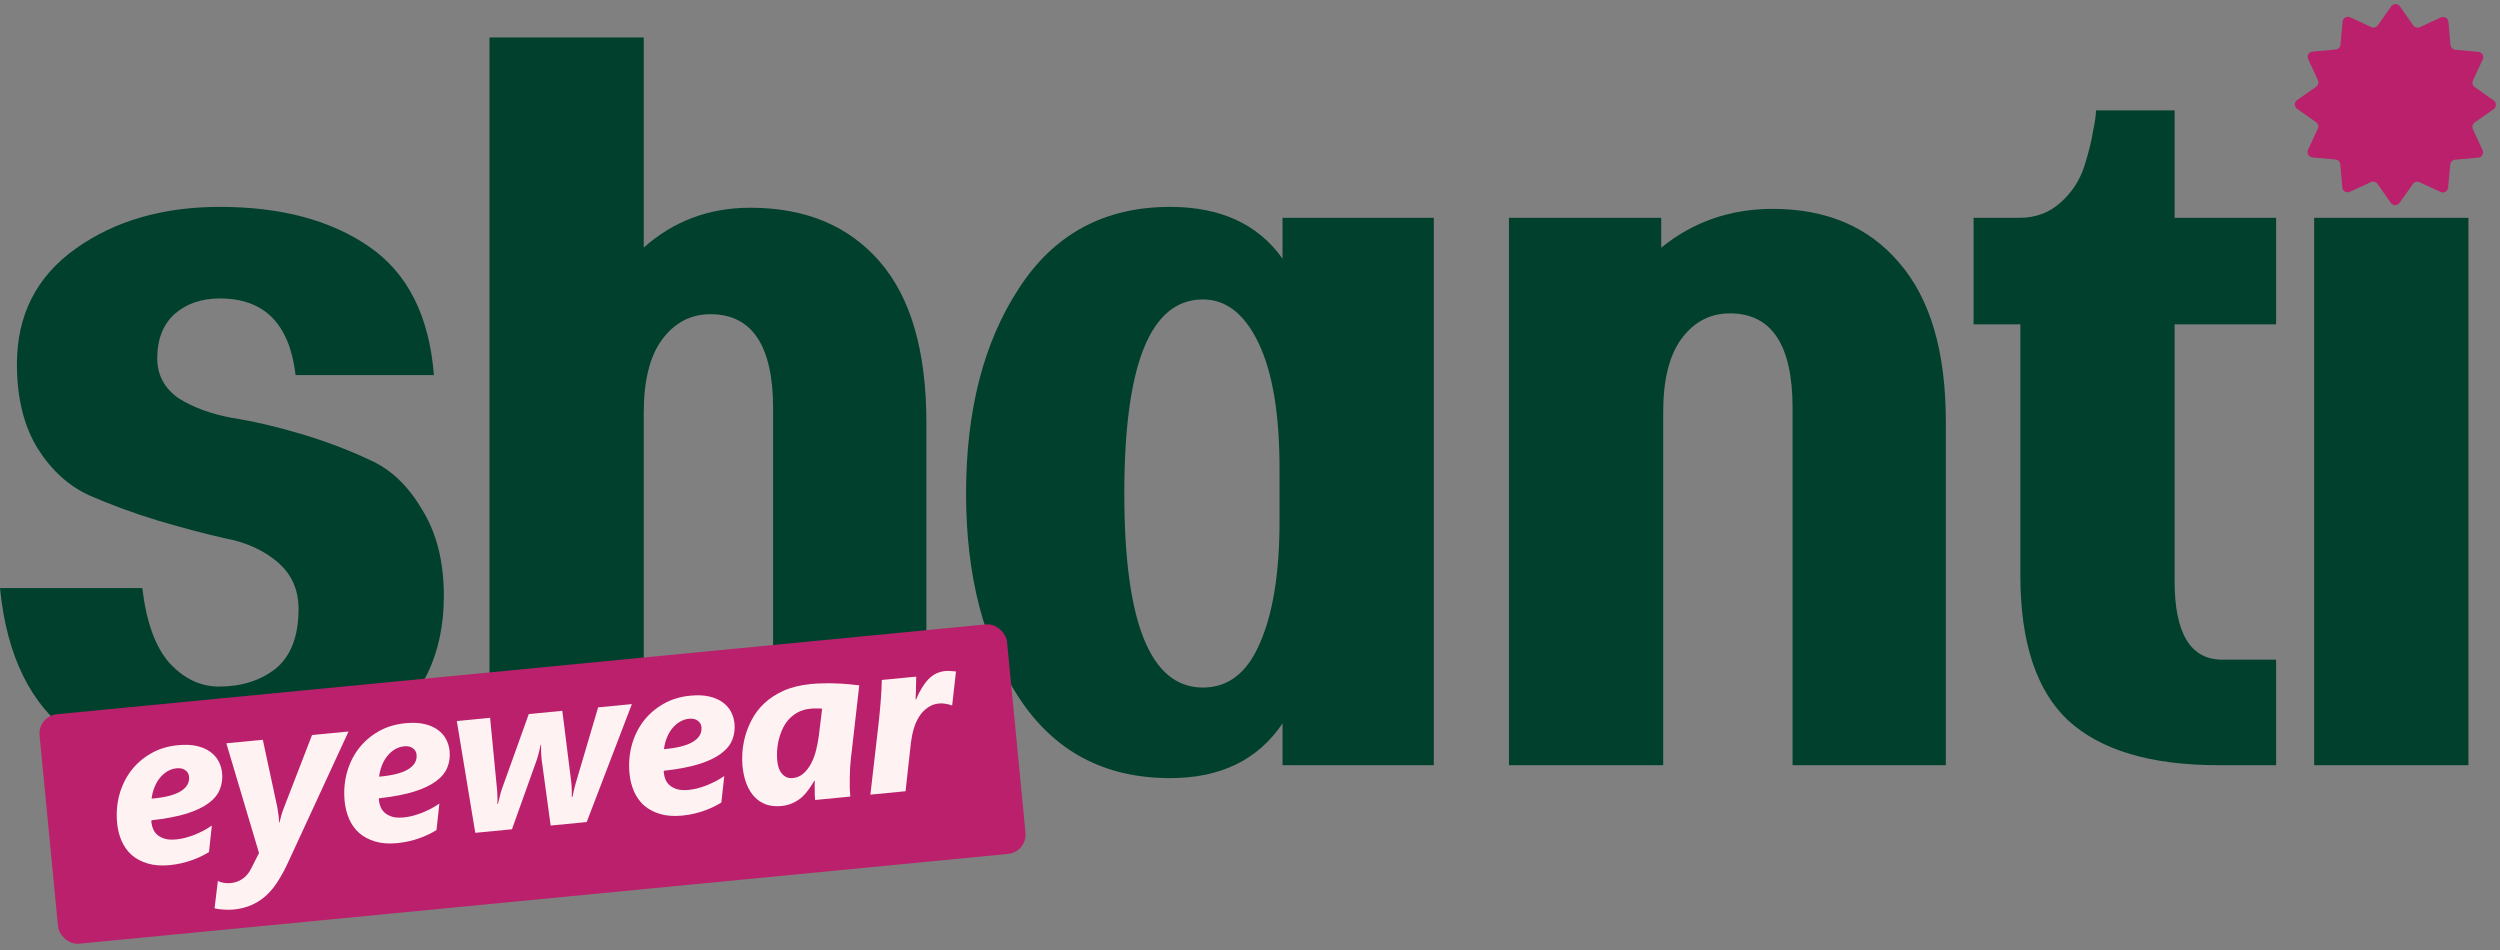
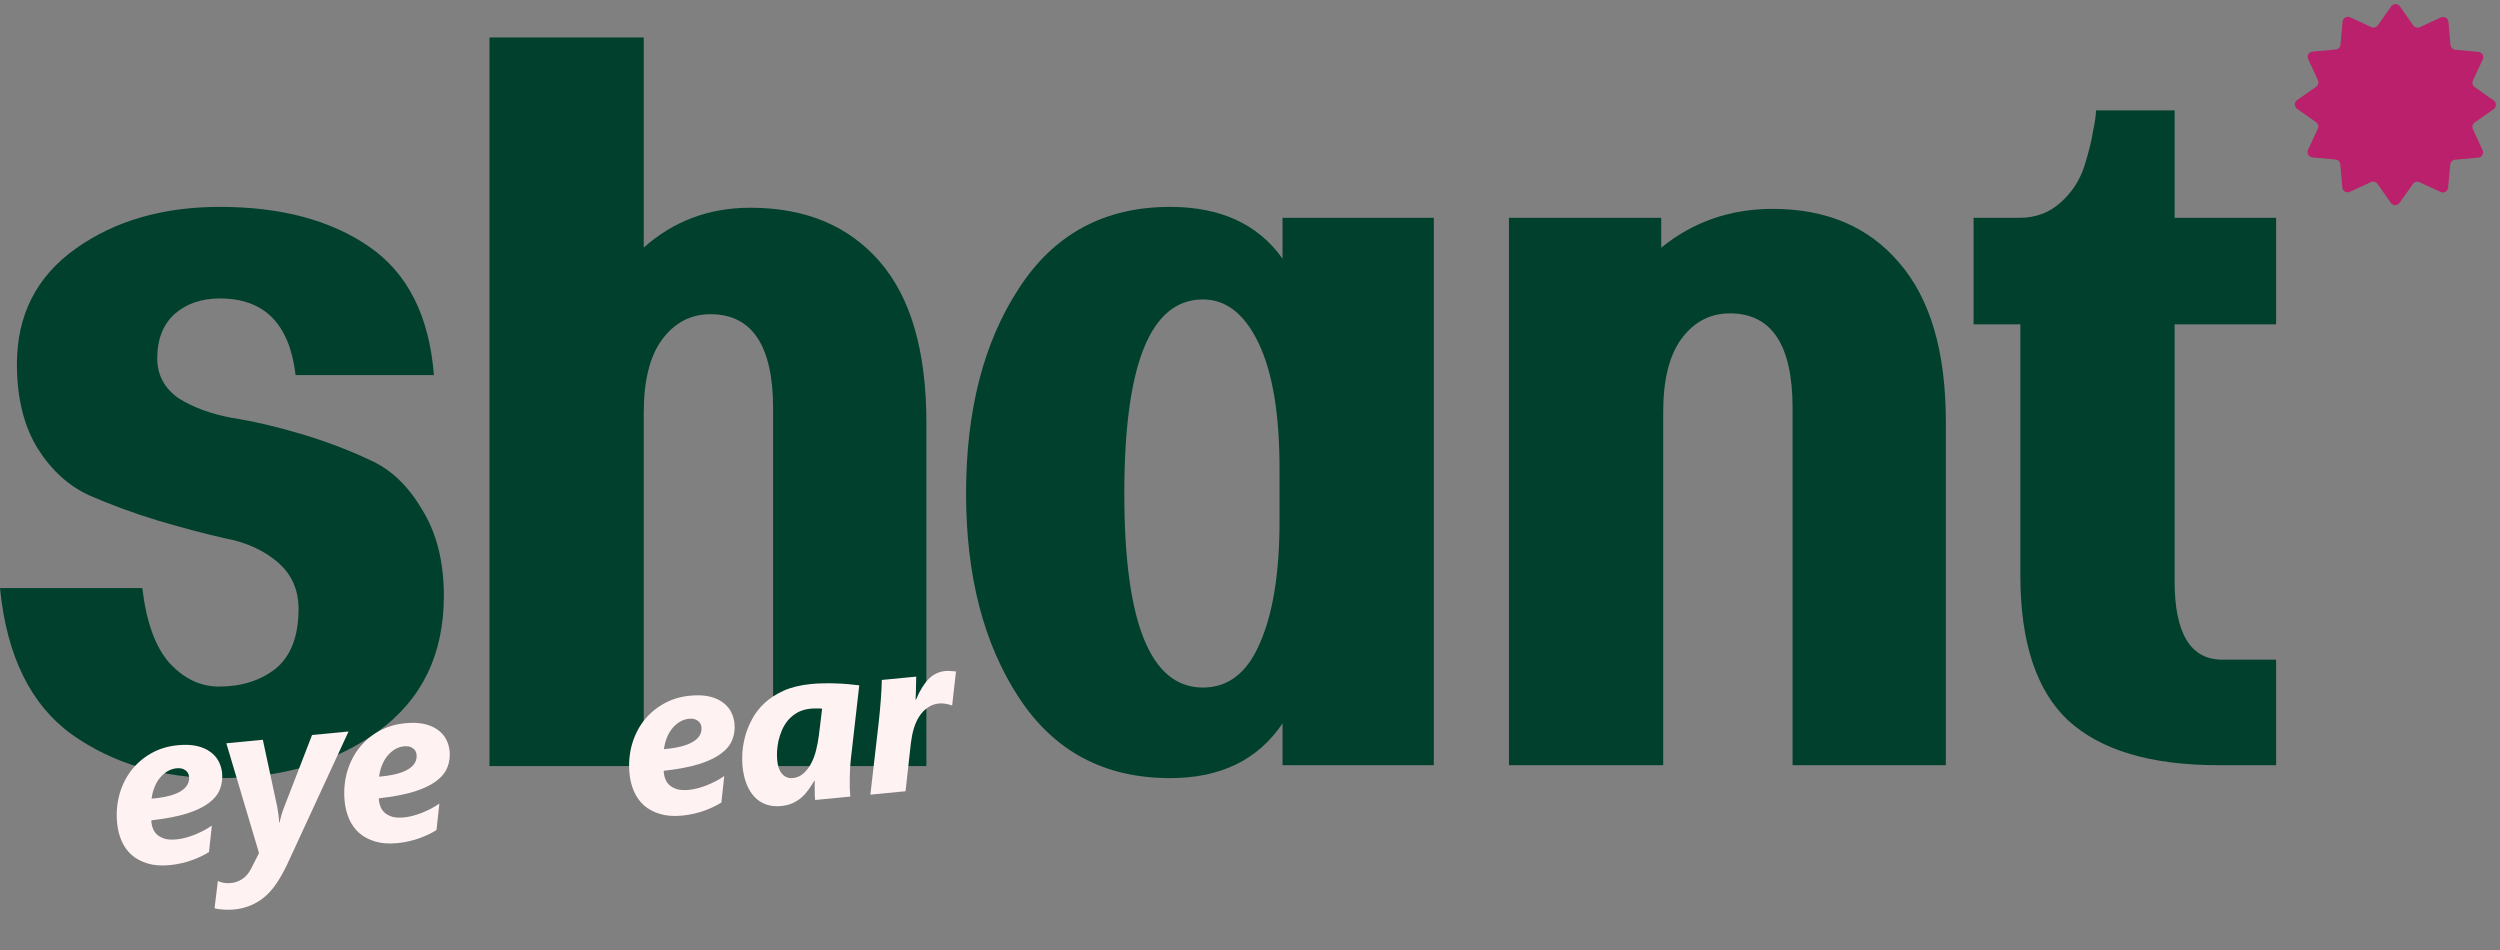
<svg xmlns="http://www.w3.org/2000/svg" width="150" height="57" viewBox="0 0 150 57" fill="none">
  <rect x="0" y="0" width="150" height="57" fill="#808080" stroke="none" />
-   <path d="M148.106 13.07V45.911H138.851V13.07H148.106Z" fill="#00402D" />
  <path d="M118.415 13.07H121.162C122.117 13.07 122.933 12.772 123.61 12.175C124.287 11.578 124.764 10.861 125.043 10.025C125.321 9.149 125.501 8.433 125.58 7.876C125.7 7.318 125.759 6.9 125.759 6.622H130.476V13.07H136.567V19.459H130.476V34.864C130.476 38.009 131.432 39.581 133.343 39.581H136.567V45.911H133.104C129.043 45.911 126.038 45.015 124.087 43.224C122.177 41.432 121.221 38.527 121.221 34.506V19.459H118.415V13.07Z" fill="#00402D" />
  <path d="M99.792 24.714V45.911H90.537V13.07H99.673V14.862C101.583 13.309 103.813 12.533 106.36 12.533C109.585 12.533 112.112 13.608 113.943 15.757C115.814 17.907 116.75 21.091 116.75 25.311V45.911H107.554V24.475C107.554 20.693 106.301 18.802 103.793 18.802C102.599 18.802 101.623 19.32 100.867 20.355C100.15 21.35 99.792 22.803 99.792 24.714Z" fill="#00402D" />
  <path d="M70.204 12.413C73.23 12.413 75.479 13.448 76.952 15.518V13.07H86.028V45.911H76.952V43.403C75.479 45.592 73.23 46.687 70.204 46.687C66.263 46.687 63.238 45.075 61.129 41.85C59.019 38.626 57.964 34.546 57.964 29.61C57.964 24.634 59.019 20.534 61.129 17.31C63.238 14.046 66.263 12.413 70.204 12.413ZM72.175 17.966C69.03 17.966 67.458 21.848 67.458 29.61C67.458 37.372 69.03 41.253 72.175 41.253C73.688 41.253 74.822 40.378 75.578 38.626C76.374 36.835 76.772 34.387 76.772 31.282V28.117C76.772 24.853 76.355 22.345 75.519 20.594C74.683 18.842 73.568 17.966 72.175 17.966Z" fill="#00402D" />
  <path d="M38.625 24.765V45.962H29.37V2.248H38.625V14.853C40.416 13.261 42.546 12.464 45.014 12.464C48.318 12.464 50.906 13.539 52.776 15.689C54.647 17.838 55.583 21.063 55.583 25.362V45.962H46.387V24.526C46.387 20.744 45.133 18.853 42.626 18.853C41.431 18.853 40.456 19.371 39.7 20.406C38.983 21.401 38.625 22.854 38.625 24.765Z" fill="#00402D" />
  <path d="M13.196 17.907C12.081 17.907 11.166 18.225 10.449 18.862C9.773 19.499 9.434 20.375 9.434 21.489C9.434 22.485 9.852 23.281 10.688 23.878C11.564 24.435 12.639 24.833 13.912 25.072C15.186 25.271 16.559 25.589 18.032 26.027C19.505 26.465 20.878 26.983 22.152 27.58C23.426 28.137 24.481 29.132 25.317 30.565C26.193 31.959 26.631 33.69 26.631 35.76C26.631 39.263 25.317 41.97 22.69 43.88C20.102 45.752 16.918 46.687 13.136 46.687C9.713 46.687 6.767 45.811 4.299 44.06C1.831 42.268 0.398 39.343 0 35.282H8.539C8.777 37.312 9.315 38.805 10.151 39.761C11.026 40.716 12.022 41.194 13.136 41.194C14.49 41.194 15.624 40.835 16.54 40.119C17.455 39.362 17.913 38.168 17.913 36.536C17.913 35.382 17.495 34.446 16.659 33.73C15.823 33.013 14.768 32.536 13.494 32.297C12.26 32.018 10.907 31.66 9.434 31.222C8.001 30.784 6.648 30.287 5.374 29.729C4.14 29.172 3.105 28.237 2.269 26.923C1.433 25.57 1.015 23.878 1.015 21.848C1.015 18.902 2.189 16.593 4.538 14.921C6.887 13.249 9.773 12.413 13.196 12.413C16.858 12.413 19.844 13.21 22.152 14.802C24.461 16.394 25.755 18.962 26.034 22.504H17.734C17.376 19.439 15.863 17.907 13.196 17.907Z" fill="#00402D" />
  <path d="M143.472 0.381C143.599 0.201 143.867 0.201 143.994 0.382L144.794 1.522C144.882 1.648 145.048 1.693 145.188 1.629L146.454 1.046C146.654 0.953 146.886 1.087 146.905 1.307L147.028 2.695C147.042 2.848 147.163 2.97 147.317 2.984L148.704 3.112C148.923 3.133 149.057 3.364 148.964 3.565L148.376 4.828C148.311 4.967 148.356 5.134 148.482 5.223L149.619 6.027C149.799 6.154 149.799 6.422 149.618 6.549L148.478 7.349C148.352 7.438 148.307 7.604 148.371 7.744L148.954 9.009C149.046 9.209 148.912 9.441 148.692 9.46L147.305 9.583C147.151 9.597 147.029 9.718 147.015 9.872L146.887 11.259C146.867 11.479 146.635 11.612 146.435 11.519L145.172 10.932C145.032 10.867 144.866 10.911 144.777 11.037L143.973 12.174C143.845 12.354 143.578 12.354 143.451 12.173L142.651 11.033C142.562 10.907 142.396 10.862 142.256 10.927L140.991 11.509C140.79 11.602 140.559 11.467 140.539 11.248L140.417 9.86C140.403 9.707 140.282 9.585 140.128 9.571L138.741 9.443C138.521 9.423 138.388 9.191 138.481 8.99L139.068 7.727C139.133 7.588 139.089 7.421 138.963 7.332L137.826 6.528C137.645 6.401 137.646 6.133 137.827 6.006L138.967 5.206C139.093 5.117 139.138 4.951 139.073 4.811L138.49 3.546C138.398 3.346 138.532 3.114 138.752 3.095L140.14 2.972C140.293 2.958 140.415 2.837 140.429 2.683L140.557 1.296C140.577 1.076 140.809 0.943 141.009 1.036L142.272 1.623C142.412 1.688 142.579 1.644 142.668 1.518L143.472 0.381Z" fill="#BA206B" />
-   <rect x="2.262" y="42.965" width="58.319" height="13.833" rx="1.163" transform="rotate(-5.522 2.262 42.965)" fill="#BA206B" />
  <path data-figma-bg-blur-radius="3.01507" d="M57.13 42.325L57.117 42.327C57.02 42.287 56.897 42.255 56.748 42.229C56.604 42.203 56.47 42.196 56.347 42.208C56.088 42.233 55.86 42.315 55.665 42.454C55.47 42.588 55.302 42.762 55.163 42.975C55.024 43.188 54.912 43.434 54.828 43.713C54.748 43.987 54.69 44.276 54.653 44.582L54.333 47.474L52.223 47.678L52.73 43.283C52.754 43.072 52.775 42.855 52.794 42.631C52.816 42.407 52.835 42.188 52.85 41.974C52.869 41.755 52.882 41.545 52.889 41.344C52.901 41.144 52.907 40.961 52.909 40.797L54.973 40.597C54.972 40.726 54.97 40.859 54.965 40.997C54.965 41.135 54.963 41.268 54.957 41.397C54.956 41.522 54.952 41.635 54.944 41.738C54.94 41.84 54.937 41.921 54.934 41.979L54.96 41.976C55.184 41.444 55.433 41.036 55.707 40.752C55.985 40.464 56.322 40.3 56.718 40.262C56.832 40.251 56.945 40.251 57.057 40.263C57.169 40.274 57.27 40.282 57.359 40.287L57.13 42.325Z" fill="#FFF2F2" />
  <path data-figma-bg-blur-radius="3.01507" d="M51.051 45.542C51.034 45.681 51.019 45.849 51.007 46.045C50.999 46.241 50.992 46.446 50.986 46.66C50.984 46.868 50.984 47.075 50.986 47.279C50.992 47.478 51.002 47.65 51.016 47.795L48.906 47.999C48.9 47.933 48.894 47.849 48.889 47.748C48.887 47.641 48.886 47.535 48.884 47.429C48.882 47.318 48.881 47.212 48.88 47.11C48.883 47.003 48.886 46.914 48.888 46.843L48.861 46.845C48.75 47.029 48.634 47.207 48.513 47.378C48.392 47.549 48.254 47.705 48.099 47.844C47.944 47.979 47.766 48.091 47.566 48.182C47.371 48.276 47.139 48.336 46.871 48.362C46.541 48.394 46.241 48.363 45.97 48.269C45.704 48.175 45.472 48.025 45.275 47.818C45.077 47.61 44.916 47.351 44.793 47.039C44.669 46.722 44.588 46.36 44.548 45.951C44.528 45.744 44.526 45.489 44.541 45.186C44.56 44.878 44.613 44.553 44.7 44.212C44.791 43.866 44.928 43.52 45.112 43.174C45.295 42.824 45.541 42.5 45.85 42.204C46.163 41.908 46.549 41.655 47.008 41.447C47.472 41.238 48.027 41.102 48.673 41.04C48.923 41.015 49.175 41.002 49.428 41C49.684 40.993 49.935 40.995 50.181 41.007C50.43 41.014 50.671 41.028 50.904 41.05C51.136 41.072 51.354 41.096 51.556 41.12L51.051 45.542ZM49.328 42.52C49.225 42.508 49.112 42.504 48.988 42.507C48.863 42.505 48.746 42.51 48.636 42.521C48.333 42.55 48.072 42.626 47.853 42.749C47.634 42.873 47.447 43.024 47.291 43.203C47.14 43.382 47.017 43.58 46.923 43.798C46.828 44.016 46.756 44.235 46.707 44.458C46.661 44.675 46.633 44.886 46.622 45.092C46.615 45.296 46.619 45.476 46.634 45.63C46.65 45.792 46.679 45.942 46.724 46.08C46.772 46.213 46.837 46.327 46.917 46.421C46.997 46.515 47.09 46.586 47.197 46.633C47.308 46.68 47.431 46.697 47.568 46.684C47.818 46.66 48.033 46.566 48.213 46.402C48.396 46.238 48.55 46.037 48.673 45.798C48.801 45.555 48.899 45.288 48.969 44.998C49.042 44.702 49.096 44.413 49.131 44.13L49.328 42.52Z" fill="#FFF2F2" />
  <path data-figma-bg-blur-radius="3.01507" d="M44.069 43.408C44.102 43.755 44.059 44.081 43.937 44.386C43.82 44.69 43.598 44.964 43.271 45.209C42.949 45.453 42.508 45.664 41.948 45.843C41.388 46.017 40.682 46.151 39.831 46.247C39.824 46.274 39.822 46.299 39.824 46.321C39.826 46.338 39.828 46.358 39.83 46.38C39.843 46.516 39.879 46.651 39.936 46.783C39.993 46.915 40.079 47.031 40.196 47.13C40.316 47.23 40.468 47.306 40.65 47.359C40.833 47.408 41.056 47.42 41.319 47.394C41.477 47.379 41.648 47.349 41.83 47.305C42.016 47.256 42.203 47.196 42.391 47.124C42.579 47.048 42.764 46.964 42.946 46.871C43.132 46.773 43.301 46.67 43.455 46.562L43.282 48.15C43.153 48.233 43.004 48.316 42.834 48.399C42.665 48.482 42.479 48.56 42.278 48.633C42.08 48.705 41.867 48.768 41.637 48.821C41.411 48.874 41.178 48.912 40.936 48.936C40.426 48.985 39.981 48.952 39.602 48.838C39.222 48.724 38.902 48.553 38.64 48.325C38.383 48.093 38.183 47.813 38.04 47.485C37.897 47.157 37.808 46.802 37.771 46.419C37.715 45.843 37.757 45.287 37.895 44.75C38.039 44.213 38.267 43.731 38.581 43.306C38.9 42.88 39.296 42.529 39.771 42.253C40.249 41.971 40.796 41.801 41.412 41.741C41.856 41.698 42.239 41.715 42.561 41.79C42.884 41.865 43.153 41.983 43.368 42.145C43.583 42.301 43.747 42.489 43.862 42.709C43.976 42.929 44.045 43.162 44.069 43.408ZM42.087 43.626C42.071 43.464 41.996 43.335 41.863 43.242C41.734 43.143 41.559 43.105 41.339 43.126C41.146 43.145 40.963 43.205 40.791 43.306C40.623 43.406 40.472 43.538 40.337 43.702C40.206 43.861 40.097 44.049 40.012 44.266C39.926 44.478 39.868 44.706 39.838 44.948C40.63 44.881 41.211 44.734 41.579 44.507C41.952 44.28 42.121 43.987 42.087 43.626Z" fill="#FFF2F2" />
-   <path data-figma-bg-blur-radius="3.01507" d="M35.202 49.323L33.039 49.532L32.495 45.551C32.482 45.415 32.471 45.263 32.464 45.095C32.461 44.927 32.461 44.789 32.464 44.682L32.438 44.685C32.427 44.753 32.411 44.825 32.392 44.903C32.377 44.979 32.359 45.059 32.336 45.141C32.317 45.223 32.296 45.302 32.272 45.38C32.252 45.453 32.232 45.519 32.211 45.579L30.718 49.757L28.516 49.969L27.408 43.261L29.406 43.068L29.831 47.46C29.84 47.561 29.846 47.689 29.848 47.844C29.854 47.999 29.851 48.128 29.839 48.231L29.878 48.227C29.892 48.181 29.906 48.122 29.921 48.05C29.941 47.977 29.96 47.902 29.979 47.825C29.998 47.743 30.017 47.663 30.036 47.586C30.055 47.509 30.075 47.443 30.097 47.387L31.727 42.843L33.739 42.649L34.287 47.016C34.292 47.064 34.295 47.126 34.298 47.201C34.306 47.276 34.309 47.353 34.307 47.433C34.31 47.508 34.311 47.581 34.309 47.653C34.311 47.719 34.309 47.772 34.304 47.813L34.35 47.808C34.359 47.763 34.371 47.704 34.386 47.632C34.402 47.559 34.419 47.482 34.437 47.4C34.456 47.319 34.475 47.242 34.495 47.169C34.514 47.096 34.531 47.036 34.544 46.991L35.888 42.441L37.913 42.246L35.202 49.323Z" fill="#FFF2F2" />
  <path data-figma-bg-blur-radius="3.01507" d="M26.976 45.06C27.01 45.407 26.966 45.733 26.844 46.038C26.727 46.342 26.505 46.616 26.178 46.861C25.856 47.105 25.415 47.316 24.855 47.495C24.295 47.668 23.589 47.803 22.738 47.899C22.732 47.926 22.73 47.951 22.732 47.973C22.733 47.99 22.735 48.01 22.737 48.032C22.751 48.168 22.786 48.302 22.843 48.434C22.9 48.566 22.987 48.682 23.103 48.782C23.223 48.881 23.375 48.958 23.558 49.011C23.74 49.06 23.963 49.072 24.227 49.046C24.385 49.031 24.555 49.001 24.737 48.957C24.923 48.908 25.11 48.848 25.299 48.776C25.486 48.7 25.671 48.616 25.853 48.523C26.039 48.425 26.209 48.322 26.362 48.214L26.19 49.802C26.06 49.885 25.911 49.968 25.741 50.051C25.572 50.134 25.386 50.212 25.185 50.285C24.988 50.357 24.774 50.42 24.544 50.473C24.319 50.526 24.085 50.564 23.843 50.587C23.333 50.637 22.888 50.604 22.509 50.49C22.13 50.376 21.809 50.205 21.548 49.977C21.29 49.745 21.09 49.465 20.947 49.137C20.805 48.809 20.715 48.454 20.678 48.071C20.622 47.495 20.664 46.939 20.803 46.402C20.946 45.864 21.175 45.383 21.488 44.958C21.807 44.532 22.203 44.181 22.678 43.904C23.157 43.623 23.704 43.453 24.319 43.393C24.763 43.35 25.146 43.366 25.469 43.442C25.791 43.517 26.06 43.635 26.275 43.797C26.49 43.953 26.654 44.141 26.769 44.361C26.883 44.581 26.952 44.814 26.976 45.06ZM24.994 45.278C24.978 45.115 24.904 44.987 24.77 44.894C24.641 44.795 24.466 44.757 24.247 44.778C24.053 44.797 23.87 44.856 23.698 44.957C23.53 45.058 23.379 45.19 23.244 45.354C23.113 45.513 23.005 45.701 22.919 45.918C22.833 46.13 22.775 46.358 22.745 46.6C23.538 46.532 24.118 46.386 24.487 46.159C24.86 45.932 25.029 45.639 24.994 45.278Z" fill="#FFF2F2" />
  <path data-figma-bg-blur-radius="3.01507" d="M17.33 51.65C17.144 52.062 16.945 52.439 16.734 52.779C16.527 53.123 16.294 53.42 16.035 53.672C15.775 53.923 15.479 54.125 15.148 54.276C14.821 54.432 14.443 54.531 14.012 54.573C13.862 54.587 13.683 54.589 13.473 54.578C13.26 54.572 13.059 54.545 12.873 54.496L13.073 52.853C13.172 52.91 13.291 52.95 13.431 52.971C13.571 52.993 13.709 52.998 13.845 52.985C14.104 52.96 14.34 52.875 14.553 52.73C14.765 52.59 14.942 52.375 15.083 52.086L15.541 51.183L13.58 44.597L15.77 44.386L16.641 48.448C16.669 48.596 16.693 48.756 16.714 48.927C16.735 49.098 16.744 49.239 16.742 49.35L16.768 49.348C16.797 49.234 16.834 49.093 16.88 48.924C16.926 48.756 16.985 48.584 17.057 48.408L18.724 44.1L20.913 43.889L17.33 51.65Z" fill="#FFF2F2" />
  <path data-figma-bg-blur-radius="3.01507" d="M13.326 46.379C13.359 46.726 13.315 47.052 13.194 47.357C13.077 47.661 12.855 47.935 12.528 48.18C12.206 48.424 11.764 48.635 11.205 48.814C10.645 48.988 9.939 49.122 9.087 49.218C9.081 49.245 9.079 49.27 9.081 49.292C9.083 49.309 9.085 49.329 9.087 49.351C9.1 49.487 9.135 49.622 9.192 49.754C9.25 49.886 9.336 50.002 9.452 50.101C9.573 50.2 9.724 50.277 9.907 50.33C10.089 50.379 10.312 50.391 10.576 50.365C10.734 50.35 10.905 50.32 11.087 50.276C11.273 50.227 11.46 50.167 11.648 50.095C11.836 50.02 12.021 49.935 12.203 49.842C12.389 49.744 12.558 49.641 12.712 49.533L12.539 51.121C12.41 51.204 12.26 51.288 12.091 51.37C11.921 51.453 11.736 51.531 11.534 51.604C11.337 51.676 11.124 51.739 10.894 51.792C10.668 51.845 10.434 51.883 10.193 51.907C9.683 51.956 9.238 51.923 8.859 51.809C8.479 51.695 8.159 51.524 7.897 51.297C7.64 51.064 7.439 50.784 7.297 50.456C7.154 50.128 7.064 49.773 7.028 49.391C6.972 48.815 7.013 48.258 7.152 47.721C7.296 47.184 7.524 46.702 7.838 46.277C8.156 45.851 8.553 45.5 9.028 45.224C9.506 44.942 10.053 44.772 10.669 44.712C11.113 44.669 11.496 44.686 11.818 44.761C12.14 44.836 12.409 44.955 12.625 45.116C12.839 45.272 13.004 45.461 13.118 45.68C13.233 45.9 13.302 46.133 13.326 46.379ZM11.343 46.597C11.328 46.435 11.253 46.306 11.12 46.213C10.991 46.114 10.816 46.076 10.596 46.097C10.403 46.116 10.22 46.176 10.048 46.276C9.88 46.377 9.729 46.509 9.594 46.673C9.463 46.832 9.354 47.02 9.269 47.237C9.183 47.45 9.125 47.677 9.095 47.919C9.887 47.852 10.468 47.705 10.836 47.478C11.209 47.251 11.378 46.958 11.343 46.597Z" fill="#FFF2F2" />
  <defs>
    <clipPath id="bgblur_0_78_946_clip_path" transform="translate(-49.209 -37.239)">
      <path d="M57.13 42.325L57.117 42.327C57.02 42.287 56.897 42.255 56.748 42.229C56.604 42.203 56.47 42.196 56.347 42.208C56.088 42.233 55.86 42.315 55.665 42.454C55.47 42.588 55.302 42.762 55.163 42.975C55.024 43.188 54.912 43.434 54.828 43.713C54.748 43.987 54.69 44.276 54.653 44.582L54.333 47.474L52.223 47.678L52.73 43.283C52.754 43.072 52.775 42.855 52.794 42.631C52.816 42.407 52.835 42.188 52.85 41.974C52.869 41.755 52.882 41.545 52.889 41.344C52.901 41.144 52.907 40.961 52.909 40.797L54.973 40.597C54.972 40.726 54.97 40.859 54.965 40.997C54.965 41.135 54.963 41.268 54.957 41.397C54.956 41.522 54.952 41.635 54.944 41.738C54.94 41.84 54.937 41.921 54.934 41.979L54.96 41.976C55.184 41.444 55.433 41.036 55.707 40.752C55.985 40.464 56.322 40.3 56.718 40.262C56.832 40.251 56.945 40.251 57.057 40.263C57.169 40.274 57.27 40.282 57.359 40.287L57.13 42.325Z" />
    </clipPath>
    <clipPath id="bgblur_1_78_946_clip_path" transform="translate(-41.516 -37.981)">
      <path d="M51.051 45.542C51.034 45.681 51.019 45.849 51.007 46.045C50.999 46.241 50.992 46.446 50.986 46.66C50.984 46.868 50.984 47.075 50.986 47.279C50.992 47.478 51.002 47.65 51.016 47.795L48.906 47.999C48.9 47.933 48.894 47.849 48.889 47.748C48.887 47.641 48.886 47.535 48.884 47.429C48.882 47.318 48.881 47.212 48.88 47.11C48.883 47.003 48.886 46.914 48.888 46.843L48.861 46.845C48.75 47.029 48.634 47.207 48.513 47.378C48.392 47.549 48.254 47.705 48.099 47.844C47.944 47.979 47.766 48.091 47.566 48.182C47.371 48.276 47.139 48.336 46.871 48.362C46.541 48.394 46.241 48.363 45.97 48.269C45.704 48.175 45.472 48.025 45.275 47.818C45.077 47.61 44.916 47.351 44.793 47.039C44.669 46.722 44.588 46.36 44.548 45.951C44.528 45.744 44.526 45.489 44.541 45.186C44.56 44.878 44.613 44.553 44.7 44.212C44.791 43.866 44.928 43.52 45.112 43.174C45.295 42.824 45.541 42.5 45.85 42.204C46.163 41.908 46.549 41.655 47.008 41.447C47.472 41.238 48.027 41.102 48.673 41.04C48.923 41.015 49.175 41.002 49.428 41C49.684 40.993 49.935 40.995 50.181 41.007C50.43 41.014 50.671 41.028 50.904 41.05C51.136 41.072 51.354 41.096 51.556 41.12L51.051 45.542ZM49.328 42.52C49.225 42.508 49.112 42.504 48.988 42.507C48.863 42.505 48.746 42.51 48.636 42.521C48.333 42.55 48.072 42.626 47.853 42.749C47.634 42.873 47.447 43.024 47.291 43.203C47.14 43.382 47.017 43.58 46.923 43.798C46.828 44.016 46.756 44.235 46.707 44.458C46.661 44.675 46.633 44.886 46.622 45.092C46.615 45.296 46.619 45.476 46.634 45.63C46.65 45.792 46.679 45.942 46.724 46.08C46.772 46.213 46.837 46.327 46.917 46.421C46.997 46.515 47.09 46.586 47.197 46.633C47.308 46.68 47.431 46.697 47.568 46.684C47.818 46.66 48.033 46.566 48.213 46.402C48.396 46.238 48.55 46.037 48.673 45.798C48.801 45.555 48.899 45.288 48.969 44.998C49.042 44.702 49.096 44.413 49.131 44.13L49.328 42.52Z" />
    </clipPath>
    <clipPath id="bgblur_2_78_946_clip_path" transform="translate(-34.732 -38.703)">
      <path d="M44.069 43.408C44.102 43.755 44.059 44.081 43.937 44.386C43.82 44.69 43.598 44.964 43.271 45.209C42.949 45.453 42.508 45.664 41.948 45.843C41.388 46.017 40.682 46.151 39.831 46.247C39.824 46.274 39.822 46.299 39.824 46.321C39.826 46.338 39.828 46.358 39.83 46.38C39.843 46.516 39.879 46.651 39.936 46.783C39.993 46.915 40.079 47.031 40.196 47.13C40.316 47.23 40.468 47.306 40.65 47.359C40.833 47.408 41.056 47.42 41.319 47.394C41.477 47.379 41.648 47.349 41.83 47.305C42.016 47.256 42.203 47.196 42.391 47.124C42.579 47.048 42.764 46.964 42.946 46.871C43.132 46.773 43.301 46.67 43.455 46.562L43.282 48.15C43.153 48.233 43.004 48.316 42.834 48.399C42.665 48.482 42.479 48.56 42.278 48.633C42.08 48.705 41.867 48.768 41.637 48.821C41.411 48.874 41.178 48.912 40.936 48.936C40.426 48.985 39.981 48.952 39.602 48.838C39.222 48.724 38.902 48.553 38.64 48.325C38.383 48.093 38.183 47.813 38.04 47.485C37.897 47.157 37.808 46.802 37.771 46.419C37.715 45.843 37.757 45.287 37.895 44.75C38.039 44.213 38.267 43.731 38.581 43.306C38.9 42.88 39.296 42.529 39.771 42.253C40.249 41.971 40.796 41.801 41.412 41.741C41.856 41.698 42.239 41.715 42.561 41.79C42.884 41.865 43.153 41.983 43.368 42.145C43.583 42.301 43.747 42.489 43.862 42.709C43.976 42.929 44.045 43.162 44.069 43.408ZM42.087 43.626C42.071 43.464 41.996 43.335 41.863 43.242C41.734 43.143 41.559 43.105 41.339 43.126C41.146 43.145 40.963 43.205 40.791 43.306C40.623 43.406 40.472 43.538 40.337 43.702C40.206 43.861 40.097 44.049 40.012 44.266C39.926 44.478 39.868 44.706 39.838 44.948C40.63 44.881 41.211 44.734 41.579 44.507C41.952 44.28 42.121 43.987 42.087 43.626Z" />
    </clipPath>
    <clipPath id="bgblur_3_78_946_clip_path" transform="translate(-24.393 -39.231)">
-       <path d="M35.202 49.323L33.039 49.532L32.495 45.551C32.482 45.415 32.471 45.263 32.464 45.095C32.461 44.927 32.461 44.789 32.464 44.682L32.438 44.685C32.427 44.753 32.411 44.825 32.392 44.903C32.377 44.979 32.359 45.059 32.336 45.141C32.317 45.223 32.296 45.302 32.272 45.38C32.252 45.453 32.232 45.519 32.211 45.579L30.718 49.757L28.516 49.969L27.408 43.261L29.406 43.068L29.831 47.46C29.84 47.561 29.846 47.689 29.848 47.844C29.854 47.999 29.851 48.128 29.839 48.231L29.878 48.227C29.892 48.181 29.906 48.122 29.921 48.05C29.941 47.977 29.96 47.902 29.979 47.825C29.998 47.743 30.017 47.663 30.036 47.586C30.055 47.509 30.075 47.443 30.097 47.387L31.727 42.843L33.739 42.649L34.287 47.016C34.292 47.064 34.295 47.126 34.298 47.201C34.306 47.276 34.309 47.353 34.307 47.433C34.31 47.508 34.311 47.581 34.309 47.653C34.311 47.719 34.309 47.772 34.304 47.813L34.35 47.808C34.359 47.763 34.371 47.704 34.386 47.632C34.402 47.559 34.419 47.482 34.437 47.4C34.456 47.319 34.475 47.242 34.495 47.169C34.514 47.096 34.531 47.036 34.544 46.991L35.888 42.441L37.913 42.246L35.202 49.323Z" />
-     </clipPath>
+       </clipPath>
    <clipPath id="bgblur_4_78_946_clip_path" transform="translate(-17.639 -40.355)">
      <path d="M26.976 45.06C27.01 45.407 26.966 45.733 26.844 46.038C26.727 46.342 26.505 46.616 26.178 46.861C25.856 47.105 25.415 47.316 24.855 47.495C24.295 47.668 23.589 47.803 22.738 47.899C22.732 47.926 22.73 47.951 22.732 47.973C22.733 47.99 22.735 48.01 22.737 48.032C22.751 48.168 22.786 48.302 22.843 48.434C22.9 48.566 22.987 48.682 23.103 48.782C23.223 48.881 23.375 48.958 23.558 49.011C23.74 49.06 23.963 49.072 24.227 49.046C24.385 49.031 24.555 49.001 24.737 48.957C24.923 48.908 25.11 48.848 25.299 48.776C25.486 48.7 25.671 48.616 25.853 48.523C26.039 48.425 26.209 48.322 26.362 48.214L26.19 49.802C26.06 49.885 25.911 49.968 25.741 50.051C25.572 50.134 25.386 50.212 25.185 50.285C24.988 50.357 24.774 50.42 24.544 50.473C24.319 50.526 24.085 50.564 23.843 50.587C23.333 50.637 22.888 50.604 22.509 50.49C22.13 50.376 21.809 50.205 21.548 49.977C21.29 49.745 21.09 49.465 20.947 49.137C20.805 48.809 20.715 48.454 20.678 48.071C20.622 47.495 20.664 46.939 20.803 46.402C20.946 45.864 21.175 45.383 21.488 44.958C21.807 44.532 22.203 44.181 22.678 43.904C23.157 43.623 23.704 43.453 24.319 43.393C24.763 43.35 25.146 43.366 25.469 43.442C25.791 43.517 26.06 43.635 26.275 43.797C26.49 43.953 26.654 44.141 26.769 44.361C26.883 44.581 26.952 44.814 26.976 45.06ZM24.994 45.278C24.978 45.115 24.904 44.987 24.77 44.894C24.641 44.795 24.466 44.757 24.247 44.778C24.053 44.797 23.87 44.856 23.698 44.957C23.53 45.058 23.379 45.19 23.244 45.354C23.113 45.513 23.005 45.701 22.919 45.918C22.833 46.13 22.775 46.358 22.745 46.6C23.538 46.532 24.118 46.386 24.487 46.159C24.86 45.932 25.029 45.639 24.994 45.278Z" />
    </clipPath>
    <clipPath id="bgblur_5_78_946_clip_path" transform="translate(-9.858 -40.874)">
      <path d="M17.33 51.65C17.144 52.062 16.945 52.439 16.734 52.779C16.527 53.123 16.294 53.42 16.035 53.672C15.775 53.923 15.479 54.125 15.148 54.276C14.821 54.432 14.443 54.531 14.012 54.573C13.862 54.587 13.683 54.589 13.473 54.578C13.26 54.572 13.059 54.545 12.873 54.496L13.073 52.853C13.172 52.91 13.291 52.95 13.431 52.971C13.571 52.993 13.709 52.998 13.845 52.985C14.104 52.96 14.34 52.875 14.553 52.73C14.765 52.59 14.942 52.375 15.083 52.086L15.541 51.183L13.58 44.597L15.77 44.386L16.641 48.448C16.669 48.596 16.693 48.756 16.714 48.927C16.735 49.098 16.744 49.239 16.742 49.35L16.768 49.348C16.797 49.234 16.834 49.093 16.88 48.924C16.926 48.756 16.985 48.584 17.057 48.408L18.724 44.1L20.913 43.889L17.33 51.65Z" />
    </clipPath>
    <clipPath id="bgblur_6_78_946_clip_path" transform="translate(-3.989 -41.674)">
      <path d="M13.326 46.379C13.359 46.726 13.315 47.052 13.194 47.357C13.077 47.661 12.855 47.935 12.528 48.18C12.206 48.424 11.764 48.635 11.205 48.814C10.645 48.988 9.939 49.122 9.087 49.218C9.081 49.245 9.079 49.27 9.081 49.292C9.083 49.309 9.085 49.329 9.087 49.351C9.1 49.487 9.135 49.622 9.192 49.754C9.25 49.886 9.336 50.002 9.452 50.101C9.573 50.2 9.724 50.277 9.907 50.33C10.089 50.379 10.312 50.391 10.576 50.365C10.734 50.35 10.905 50.32 11.087 50.276C11.273 50.227 11.46 50.167 11.648 50.095C11.836 50.02 12.021 49.935 12.203 49.842C12.389 49.744 12.558 49.641 12.712 49.533L12.539 51.121C12.41 51.204 12.26 51.288 12.091 51.37C11.921 51.453 11.736 51.531 11.534 51.604C11.337 51.676 11.124 51.739 10.894 51.792C10.668 51.845 10.434 51.883 10.193 51.907C9.683 51.956 9.238 51.923 8.859 51.809C8.479 51.695 8.159 51.524 7.897 51.297C7.64 51.064 7.439 50.784 7.297 50.456C7.154 50.128 7.064 49.773 7.028 49.391C6.972 48.815 7.013 48.258 7.152 47.721C7.296 47.184 7.524 46.702 7.838 46.277C8.156 45.851 8.553 45.5 9.028 45.224C9.506 44.942 10.053 44.772 10.669 44.712C11.113 44.669 11.496 44.686 11.818 44.761C12.14 44.836 12.409 44.955 12.625 45.116C12.839 45.272 13.004 45.461 13.118 45.68C13.233 45.9 13.302 46.133 13.326 46.379ZM11.343 46.597C11.328 46.435 11.253 46.306 11.12 46.213C10.991 46.114 10.816 46.076 10.596 46.097C10.403 46.116 10.22 46.176 10.048 46.276C9.88 46.377 9.729 46.509 9.594 46.673C9.463 46.832 9.354 47.02 9.269 47.237C9.183 47.45 9.125 47.677 9.095 47.919C9.887 47.852 10.468 47.705 10.836 47.478C11.209 47.251 11.378 46.958 11.343 46.597Z" />
    </clipPath>
  </defs>
</svg>